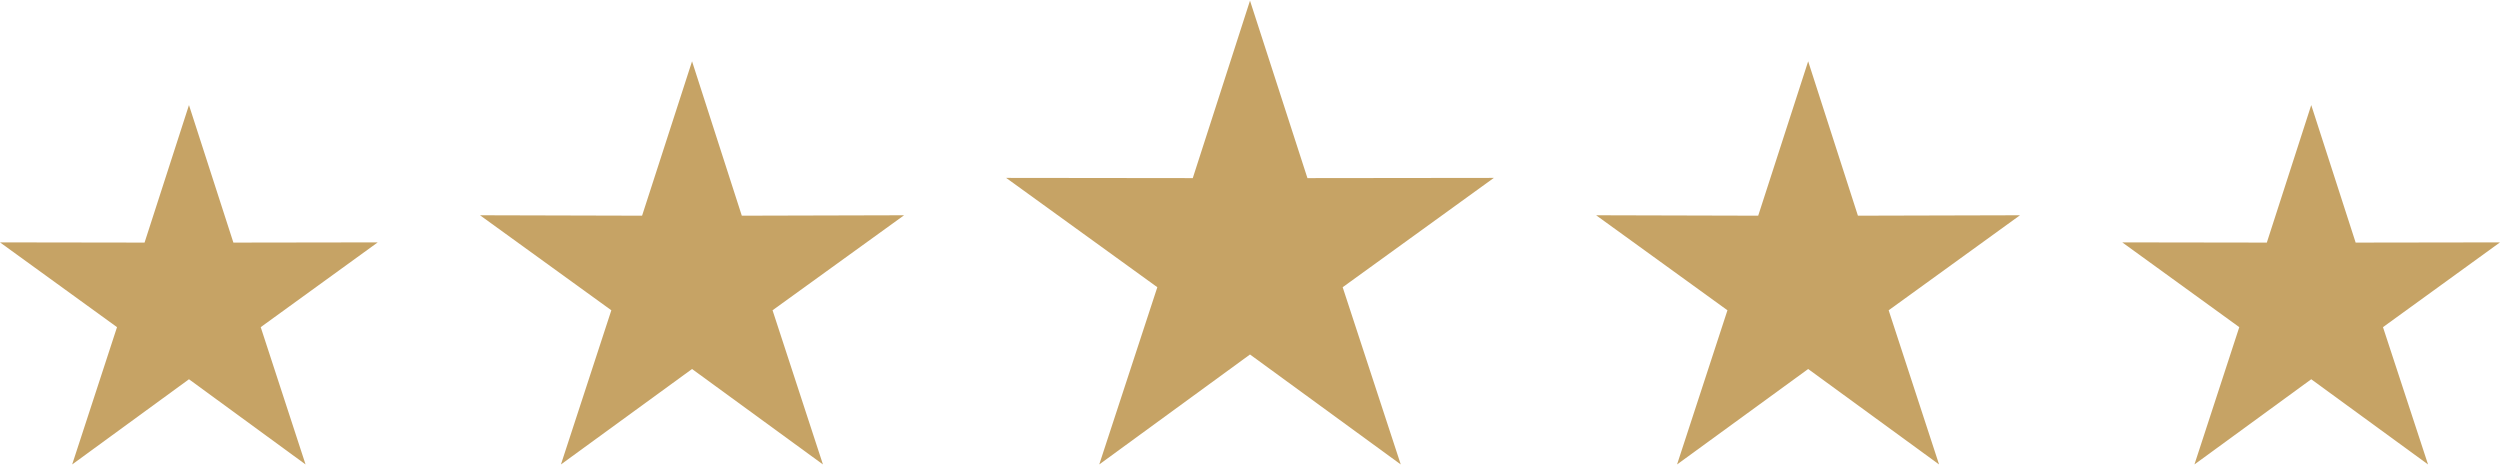
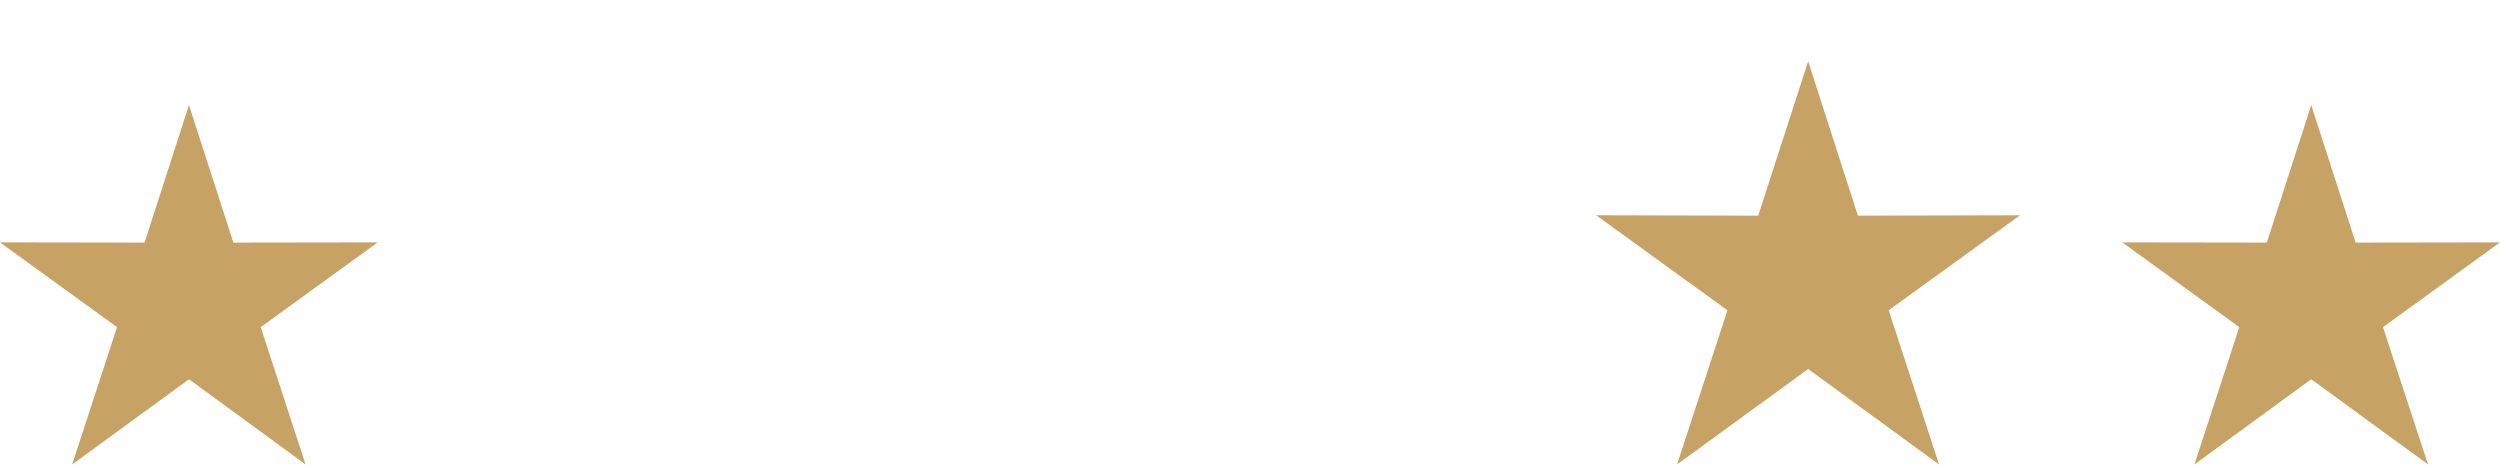
<svg xmlns="http://www.w3.org/2000/svg" xml:space="preserve" width="774px" height="144px" version="1.1" style="shape-rendering:geometricPrecision; text-rendering:geometricPrecision; image-rendering:optimizeQuality; fill-rule:evenodd; clip-rule:evenodd" viewBox="0 0 117.08 21.72">
  <defs>
    <style type="text/css">  .fil0 {fill:#C6A365}  </style>
  </defs>
  <g id="Capa_x0020_1">
    <g id="_2306013134144">
      <polygon class="fil0" points="8.85,4.89 10.93,11.33 17.69,11.32 12.21,15.29 14.31,21.72 8.85,17.73 3.38,21.72 5.48,15.29 0,11.32 6.77,11.33 " />
-       <polygon class="fil0" points="32.41,2.84 34.74,10.07 42.34,10.05 36.18,14.5 38.54,21.72 32.41,17.25 26.27,21.72 28.63,14.5 22.48,10.05 30.07,10.07 " />
-       <polygon class="fil0" points="58.54,0 61.23,8.31 69.96,8.3 62.88,13.42 65.6,21.72 58.54,16.57 51.48,21.72 54.2,13.42 47.12,8.3 55.86,8.31 " />
      <polygon class="fil0" points="84.68,2.84 87.01,10.07 94.6,10.05 88.45,14.5 90.81,21.72 84.68,17.25 78.54,21.72 80.9,14.5 74.75,10.05 82.34,10.07 " />
      <polygon class="fil0" points="108.24,4.89 110.32,11.33 117.08,11.32 111.6,15.29 113.71,21.72 108.24,17.73 102.77,21.72 104.87,15.29 99.39,11.32 106.16,11.33 " />
    </g>
  </g>
</svg>